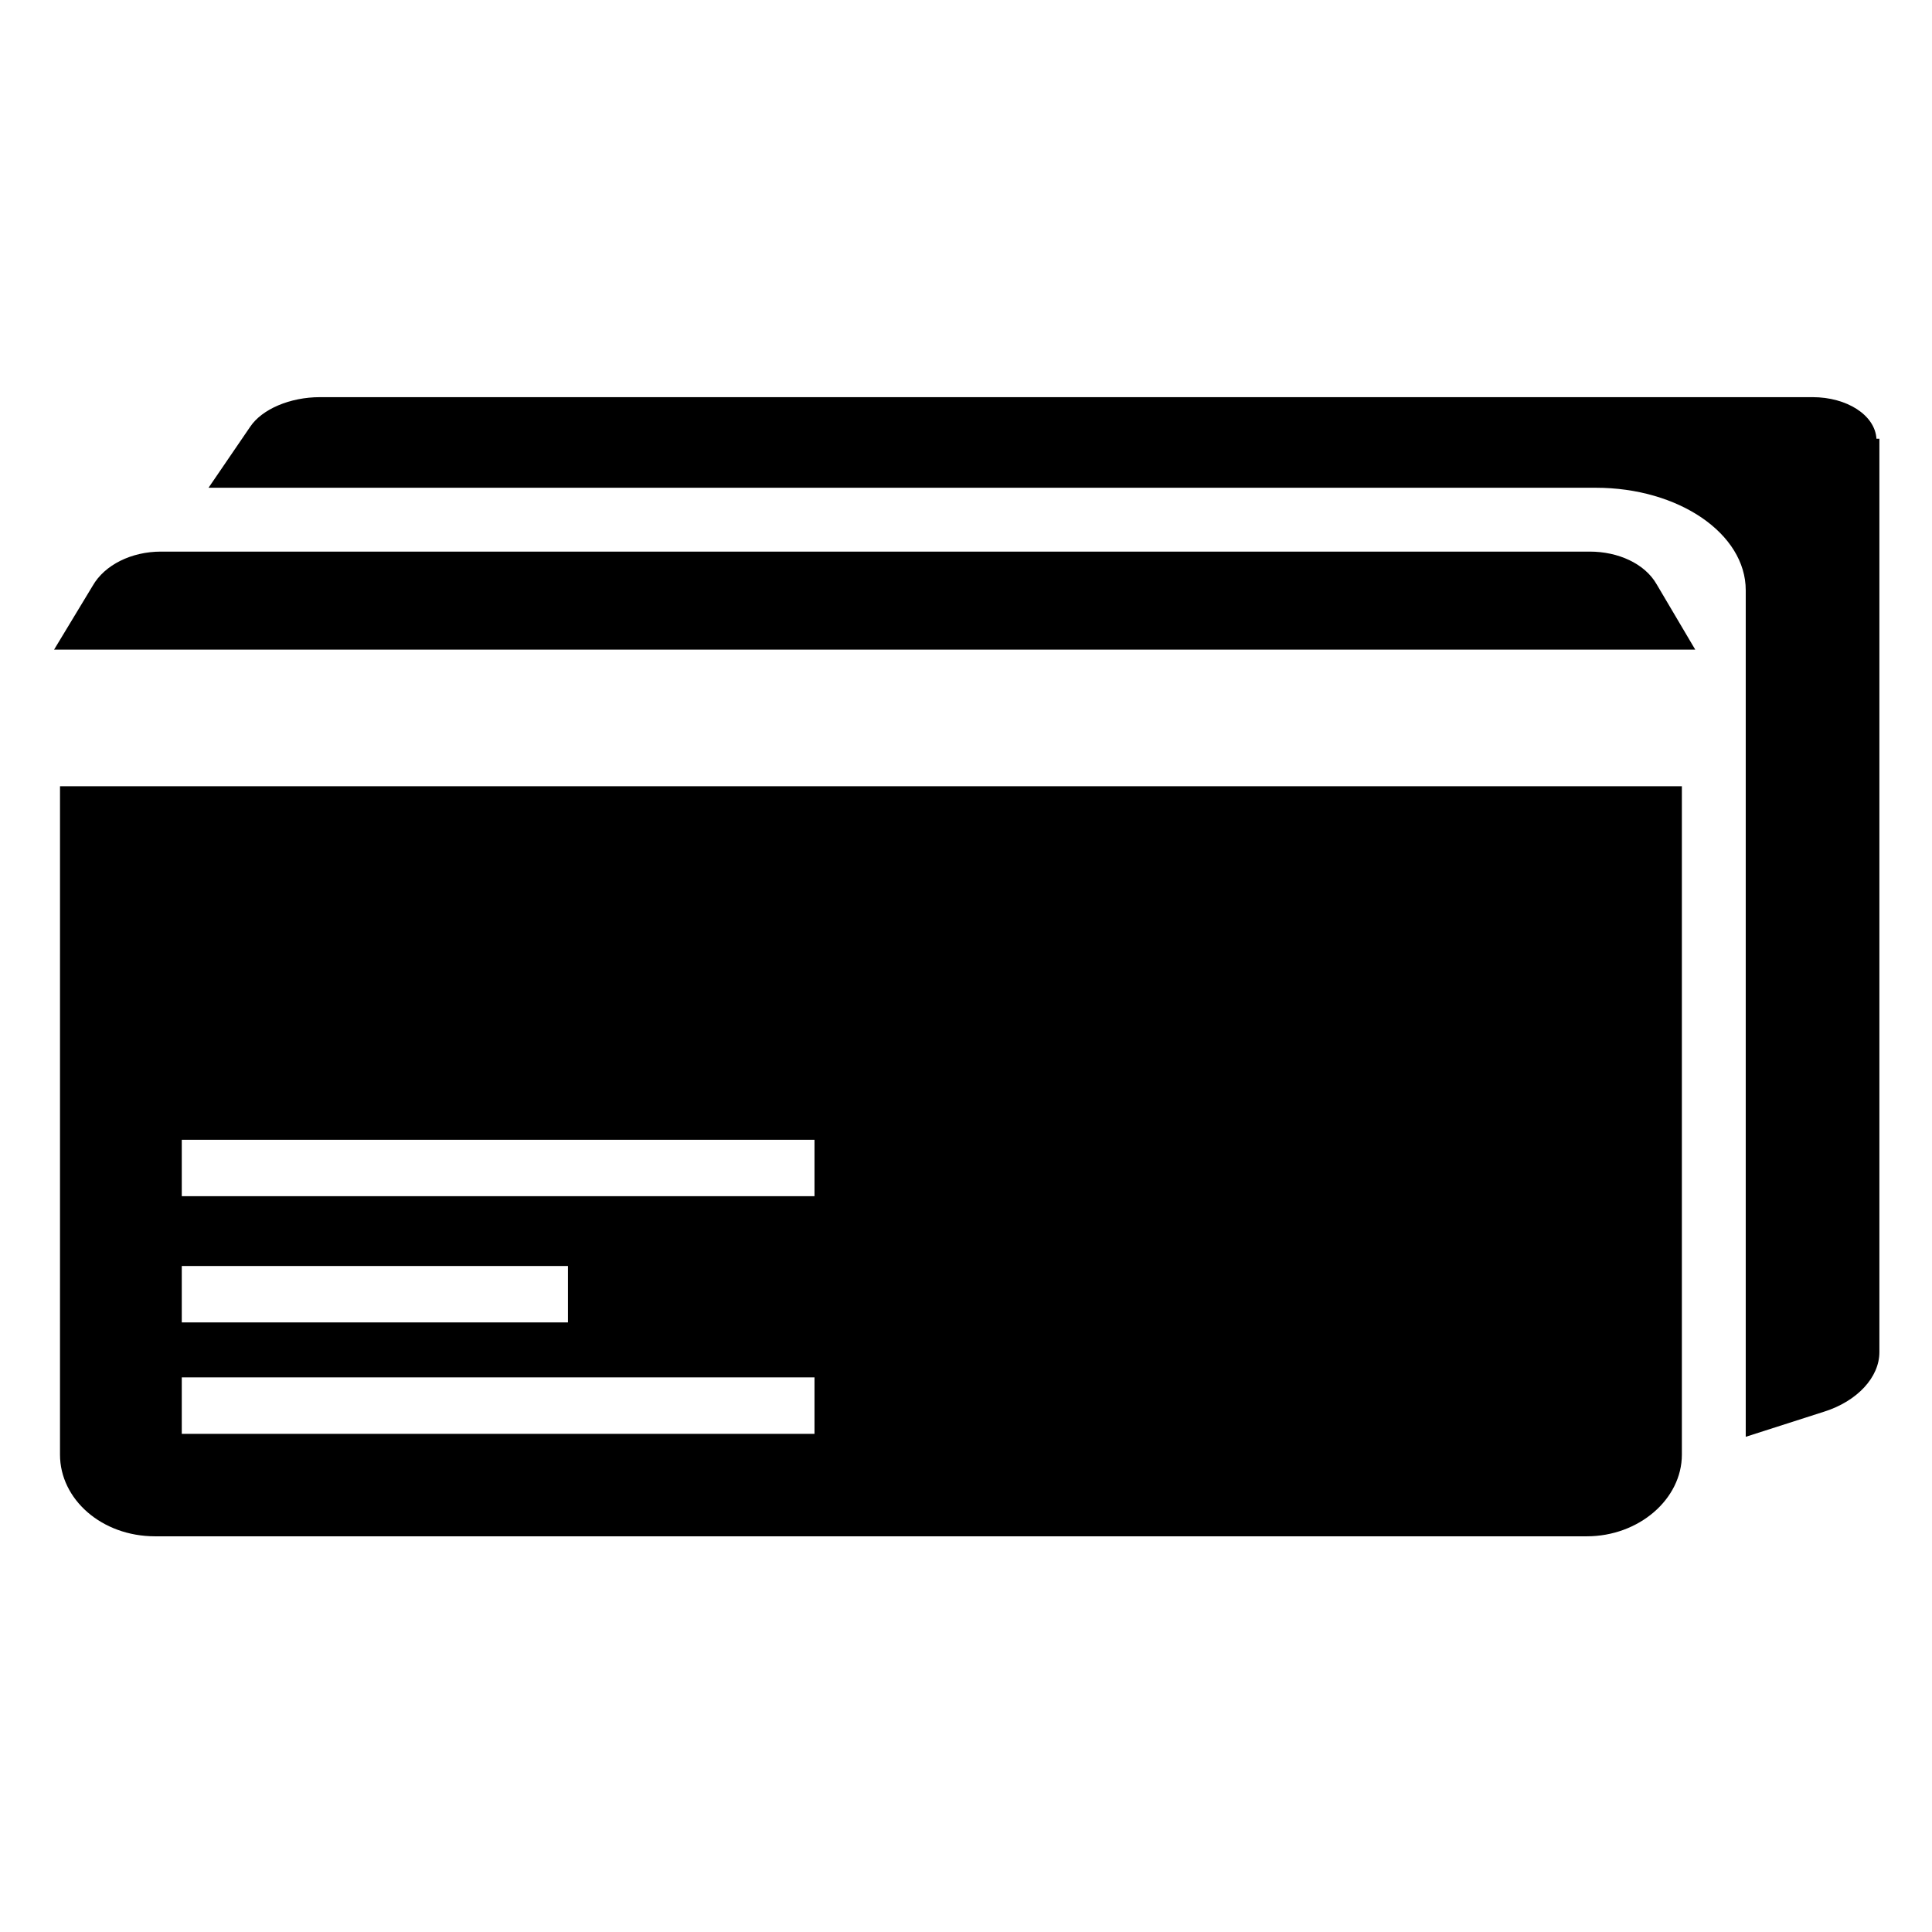
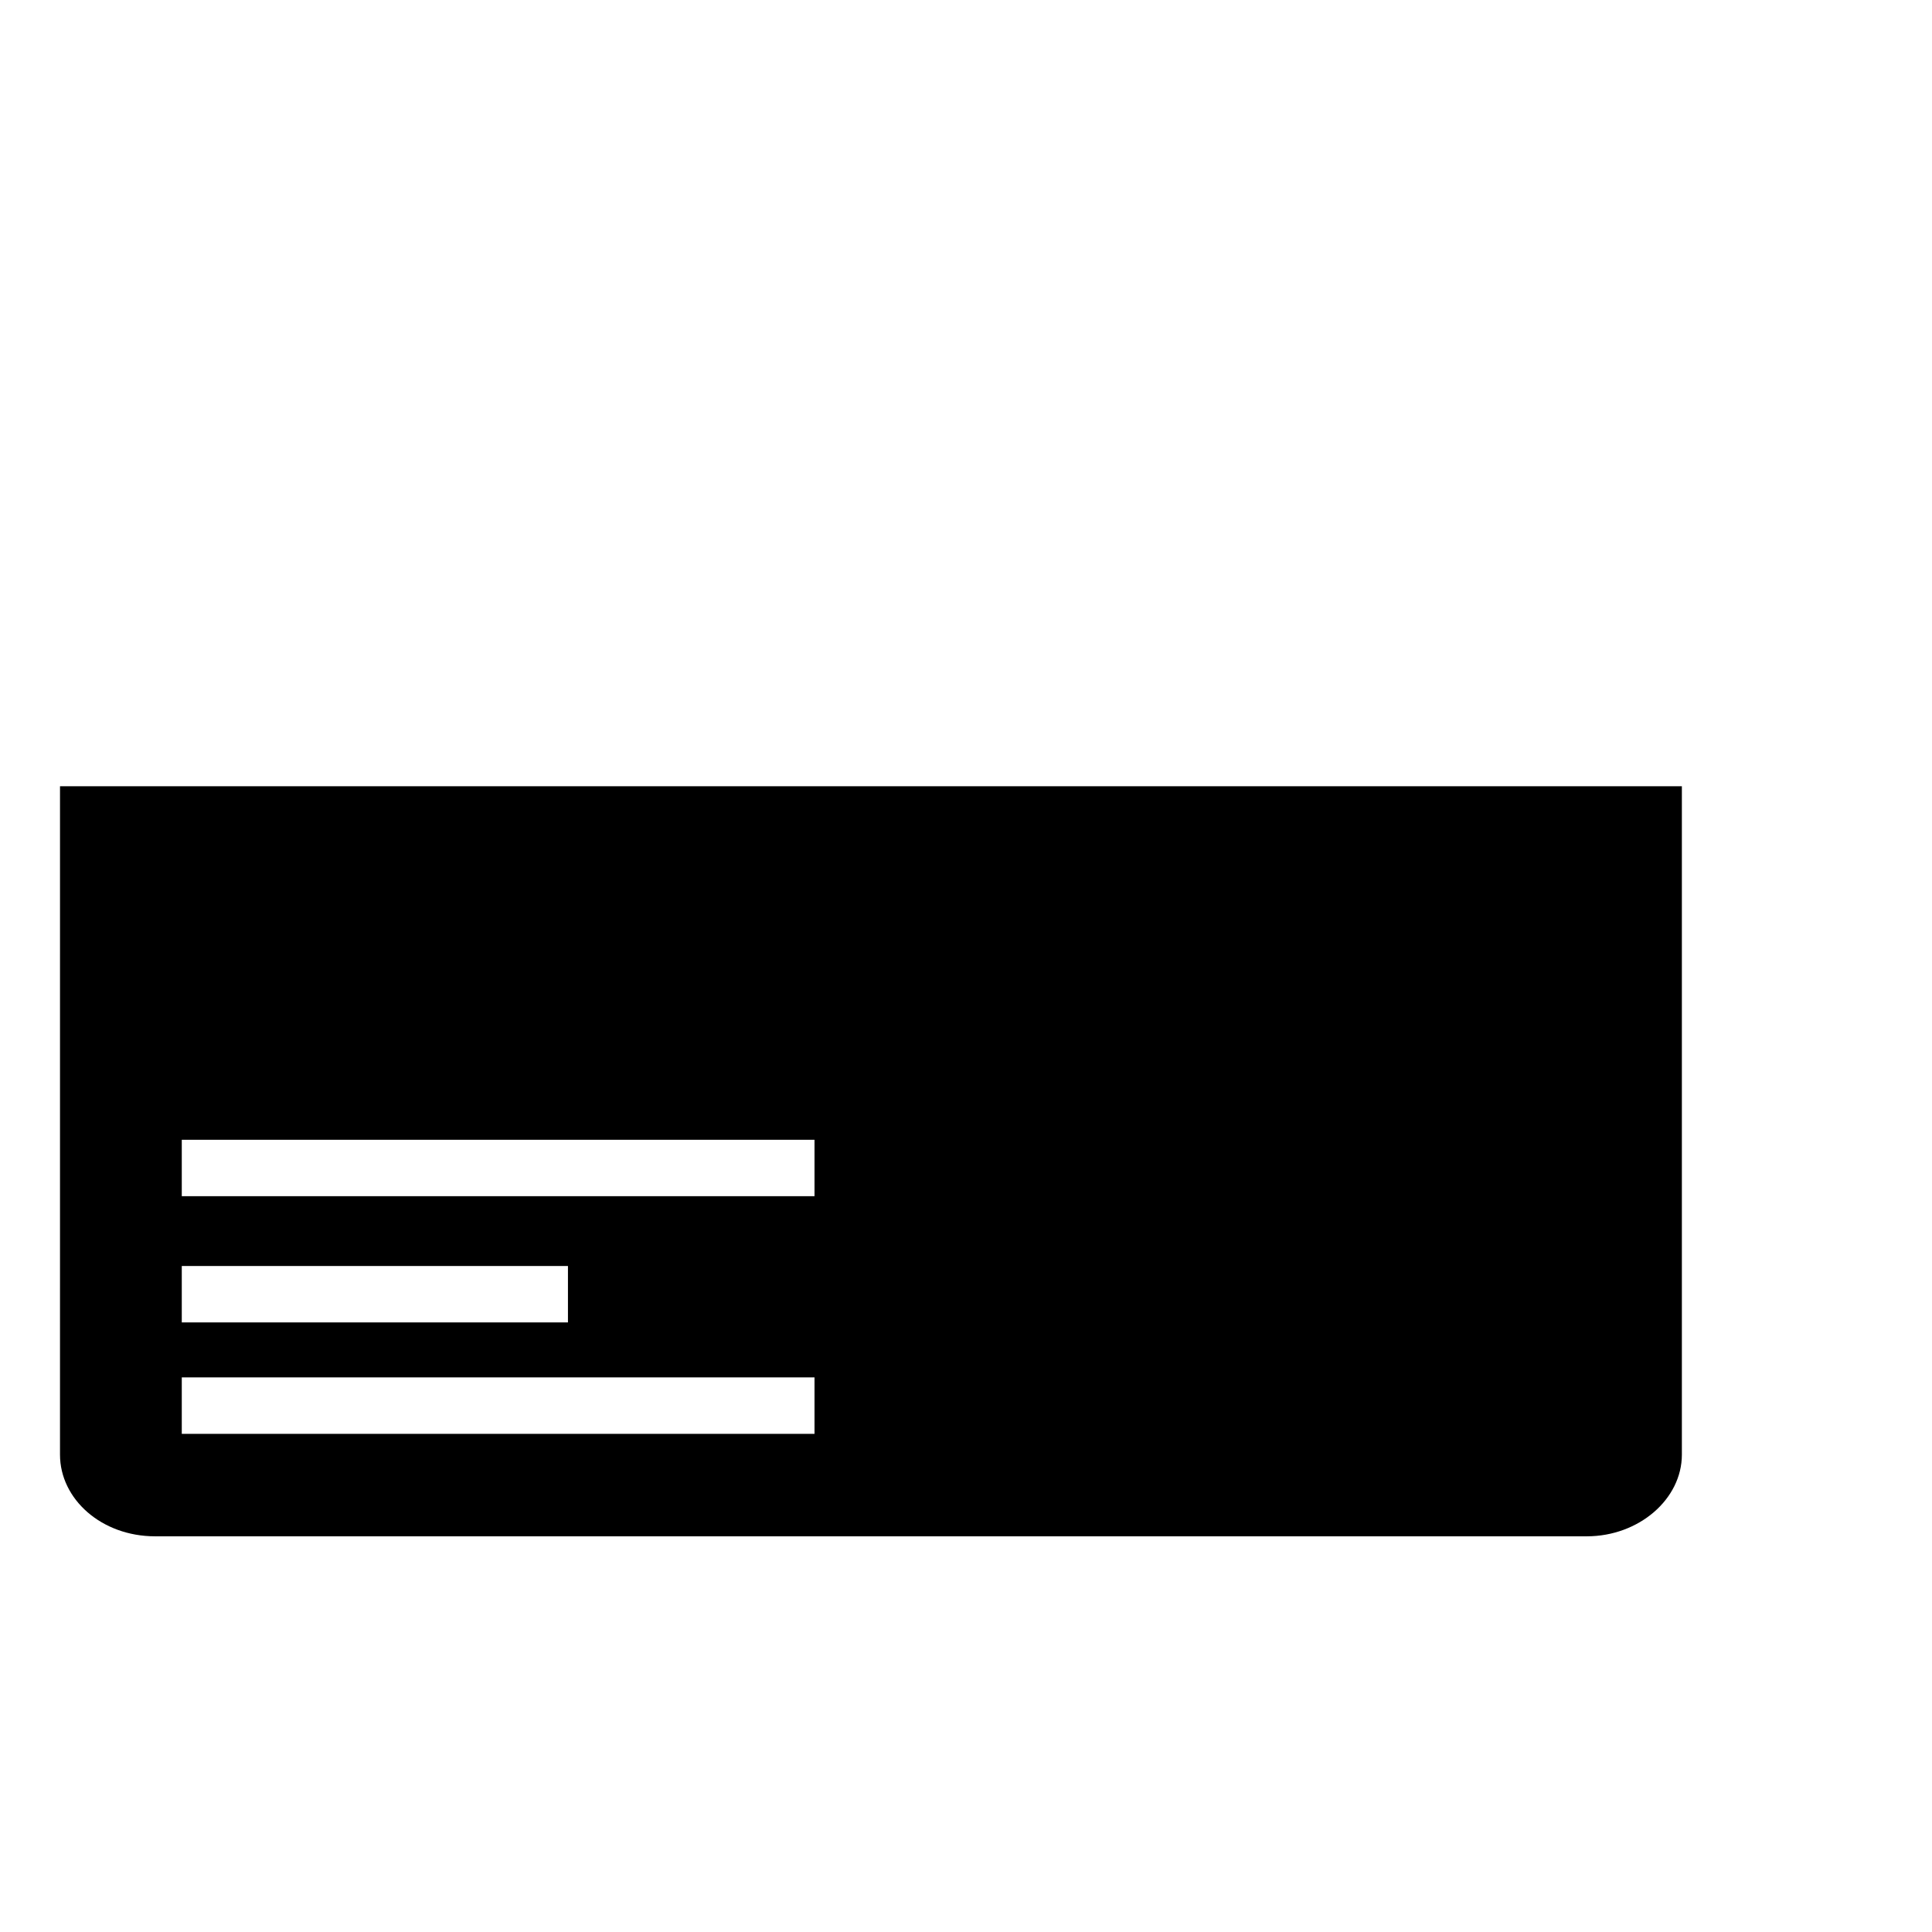
<svg xmlns="http://www.w3.org/2000/svg" fill="#000000" width="800px" height="800px" version="1.1" viewBox="144 144 512 512">
  <g>
-     <path d="m565.31 290.18h-378.64c-7.871 0-14.957 3.543-18.105 9.055l-10.234 16.926h434.93l-10.234-17.32c-3.148-5.512-10.234-8.66-17.711-8.66z" />
-     <path d="m641.28 260.27c-0.395-6.297-7.871-11.02-16.926-11.02h-395.57c-7.871 0-15.352 3.148-18.5 7.871l-11.02 16.137h367.62c22.043 0 39.754 12.203 39.754 27.16v224.35l20.859-6.691c8.66-2.754 14.562-9.055 14.562-15.742v-242.07z" />
    <path d="m159.9 529.49c0 11.809 11.02 21.648 25.191 21.648h379.43c13.777 0 25.191-9.84 25.191-21.648v-177.12h-429.81zm32.273-83.441h167.68v14.957h-167.68zm0 33.457h102.34v14.953h-102.34zm0 29.52h167.68v14.957h-167.68z" />
  </g>
</svg>